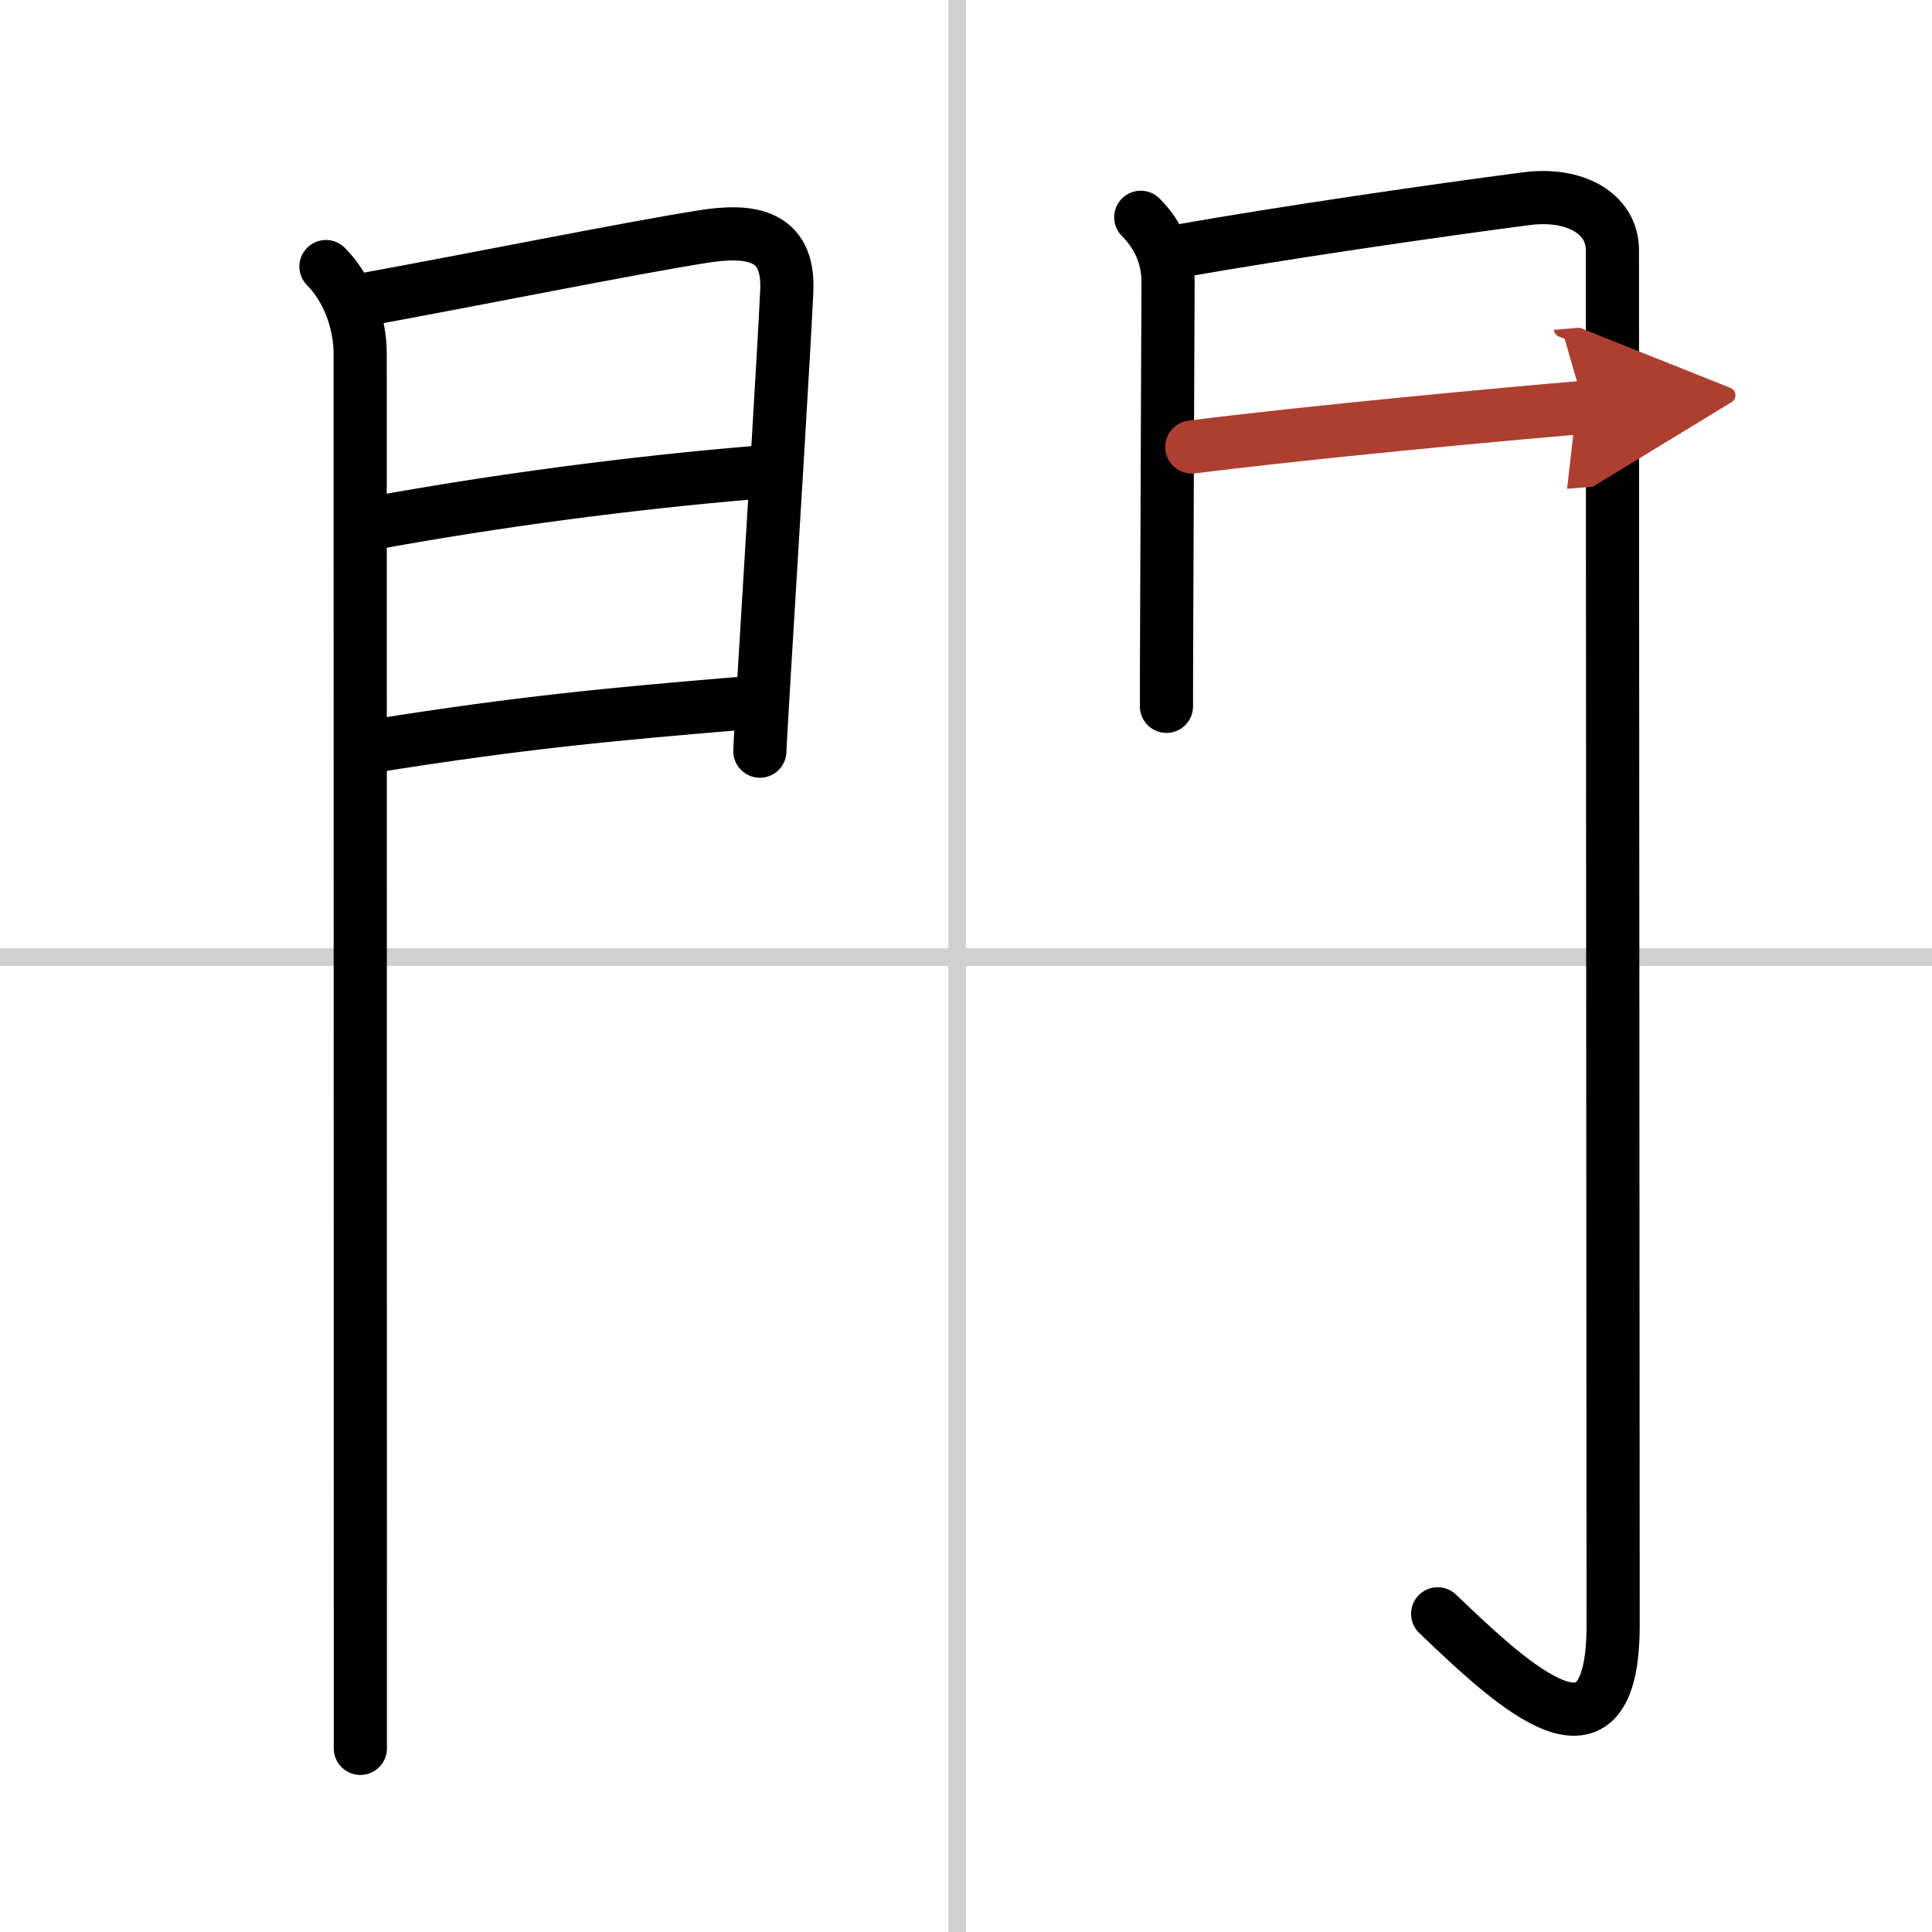
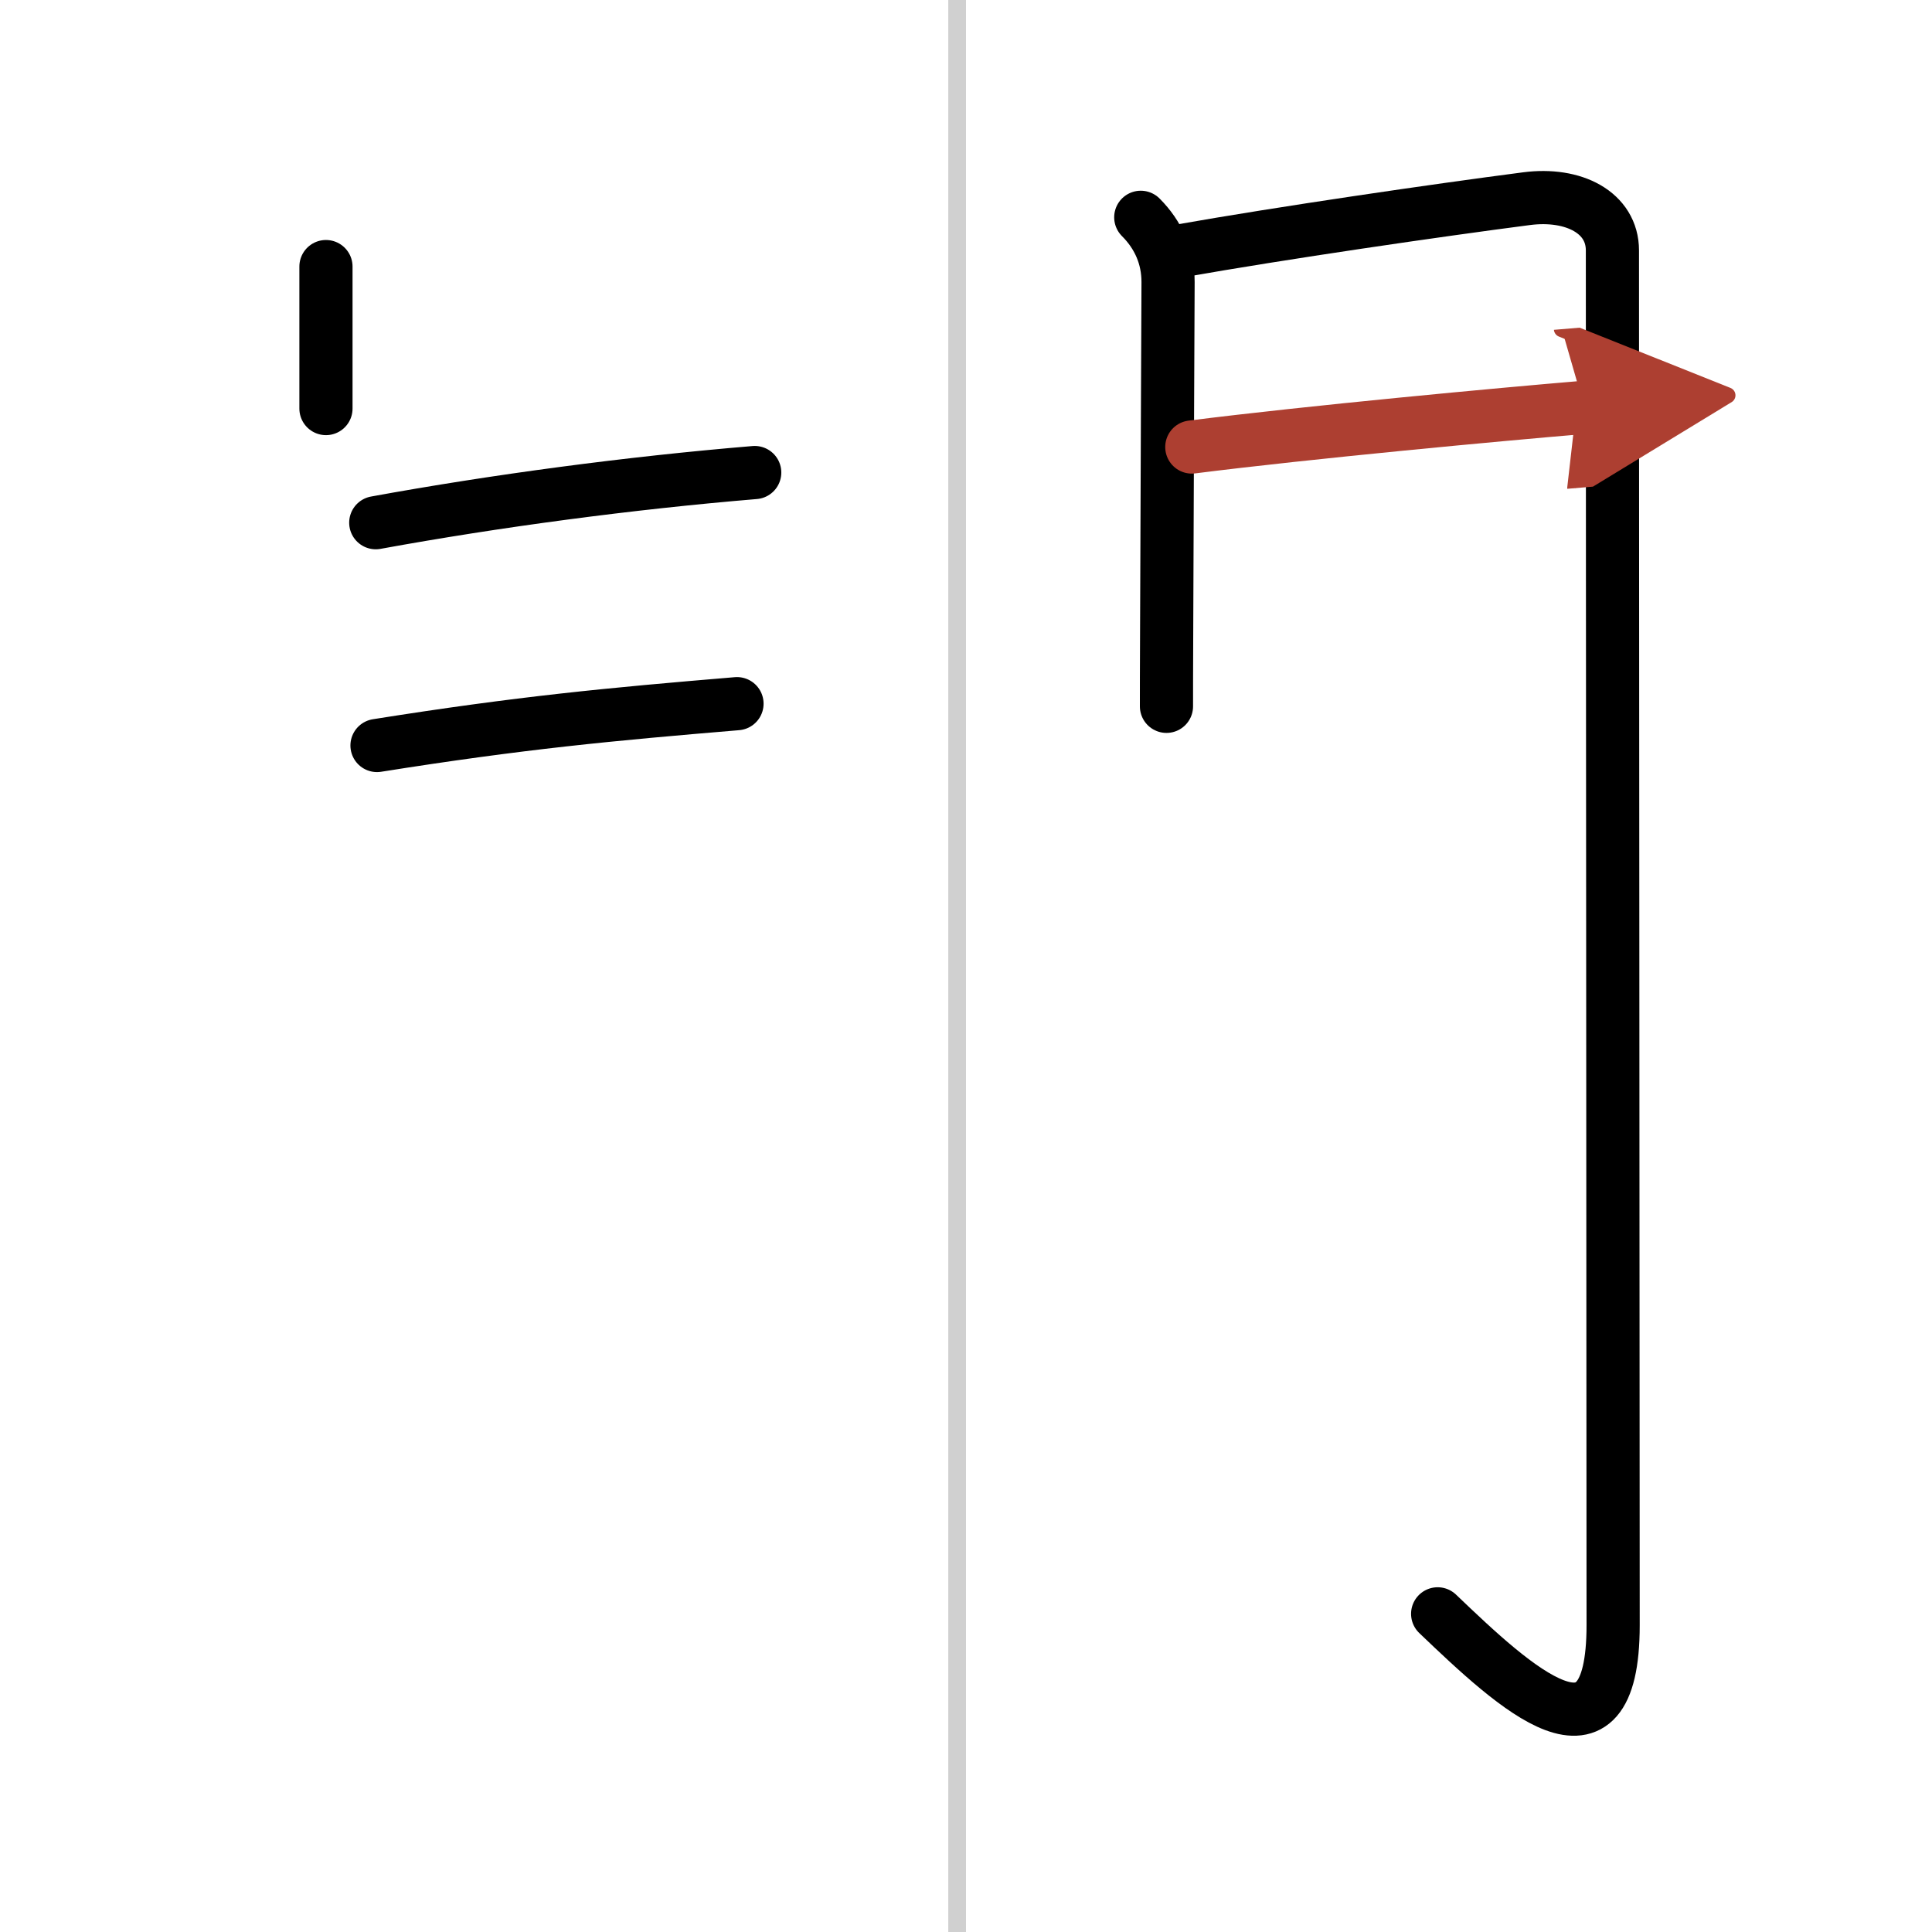
<svg xmlns="http://www.w3.org/2000/svg" width="400" height="400" viewBox="0 0 109 109">
  <defs>
    <marker id="a" markerWidth="4" orient="auto" refX="1" refY="5" viewBox="0 0 10 10">
      <polyline points="0 0 10 5 0 10 1 5" fill="#ad3f31" stroke="#ad3f31" />
    </marker>
  </defs>
  <g fill="none" stroke="#000" stroke-linecap="round" stroke-linejoin="round" stroke-width="3">
    <rect width="100%" height="100%" fill="#fff" stroke="#fff" />
    <line x1="54" x2="54" y2="109" stroke="#d0d0d0" stroke-width="1" />
-     <line x2="109" y1="54" y2="54" stroke="#d0d0d0" stroke-width="1" />
-     <path d="m18.39 15.04c1.22 1.22 1.93 3.12 1.93 4.92 0 0.89 0.01 50 0.01 70.67v8.01" />
-     <path d="m20.52 16.91c6.35-1.16 14.8-2.87 19.12-3.56 2.64-0.42 4.88-0.16 4.75 3.02-0.13 2.95-0.88 15.16-1.28 21.75-0.14 2.41-0.24 4.08-0.24 4.26" />
+     <path d="m18.39 15.04v8.01" />
    <path d="m21.2 29.49c6.8-1.24 14.3-2.24 21.38-2.83" />
    <path d="m21.27 42.06c8.11-1.29 13.14-1.76 20.31-2.36" />
    <path d="m64.36 12.26c1 1 1.54 2.24 1.54 3.65 0 0.68-0.06 12.96-0.08 19.84-0.01 1.89-0.01 3.38-0.01 4.1" />
    <path d="m66.55 14.16c5.82-1.03 14.49-2.29 19.57-2.95 2.67-0.35 4.85 0.79 4.85 2.92 0 20.13 0.04 63.76 0.04 77.56 0 8.69-5.51 3.56-9.9-0.64" />
    <path d="m67.24 25.22c6.63-0.84 17.38-1.84 22.15-2.24" marker-end="url(#a)" stroke="#ad3f31" />
  </g>
</svg>